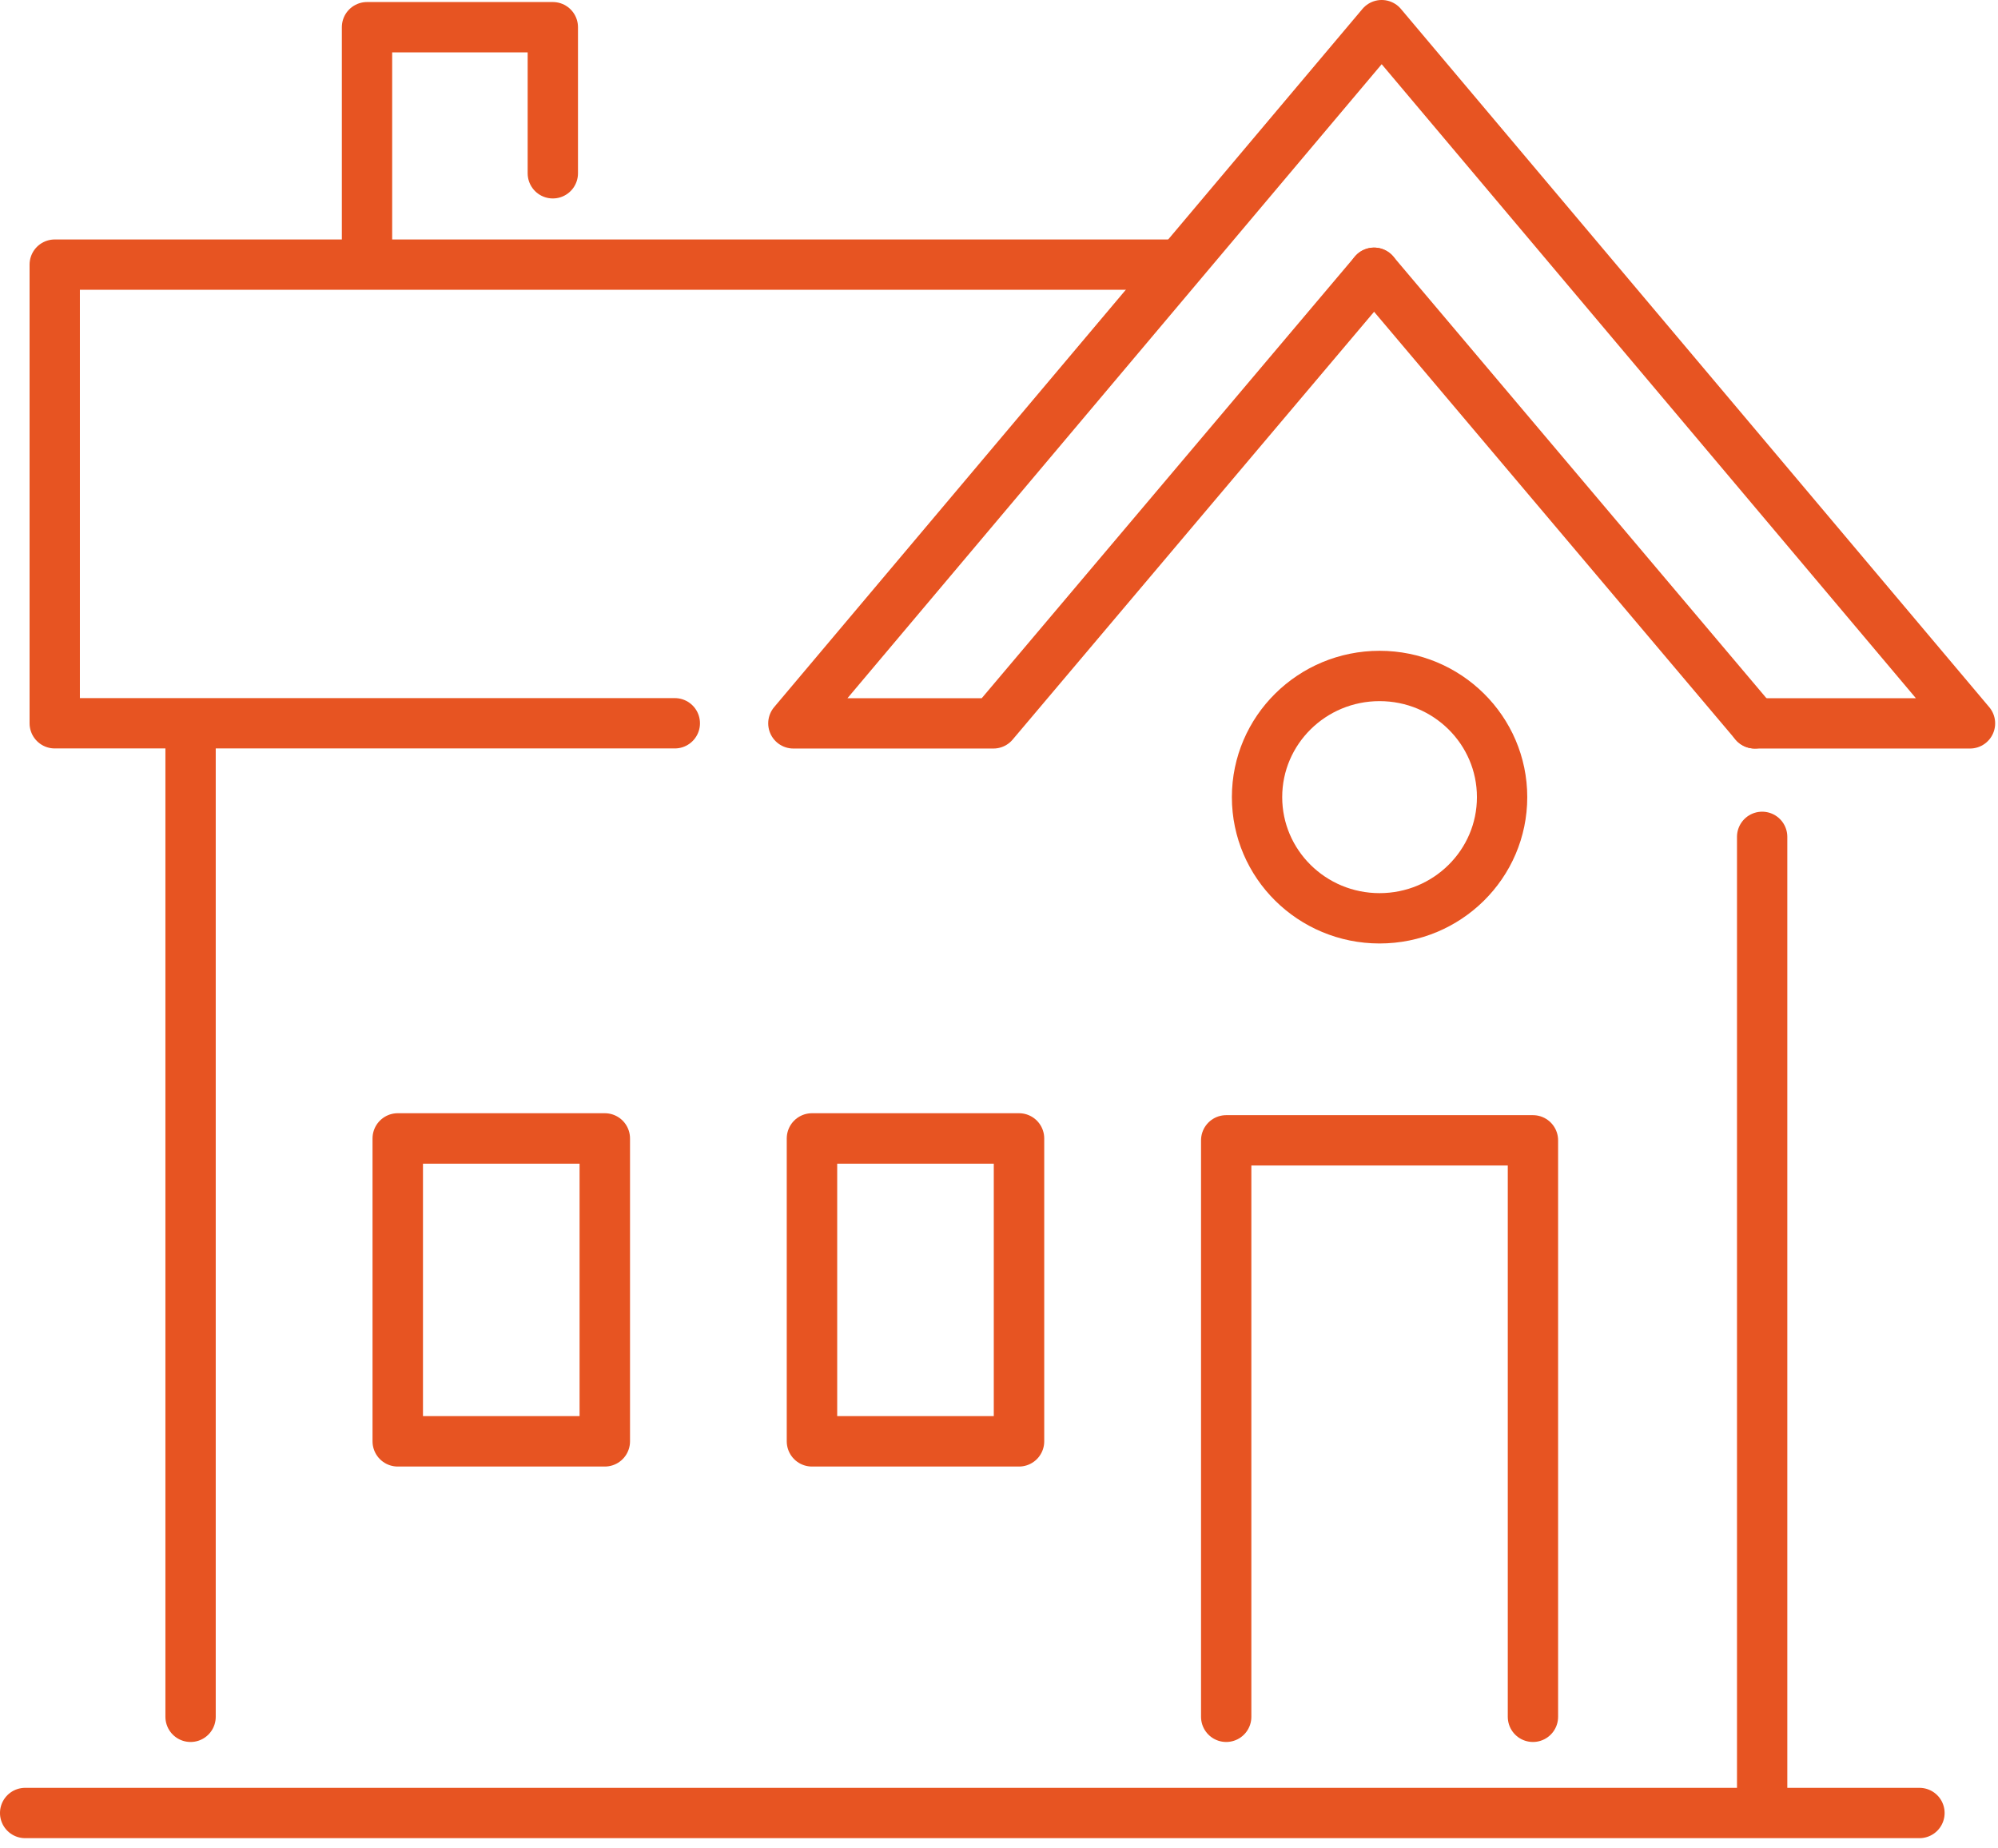
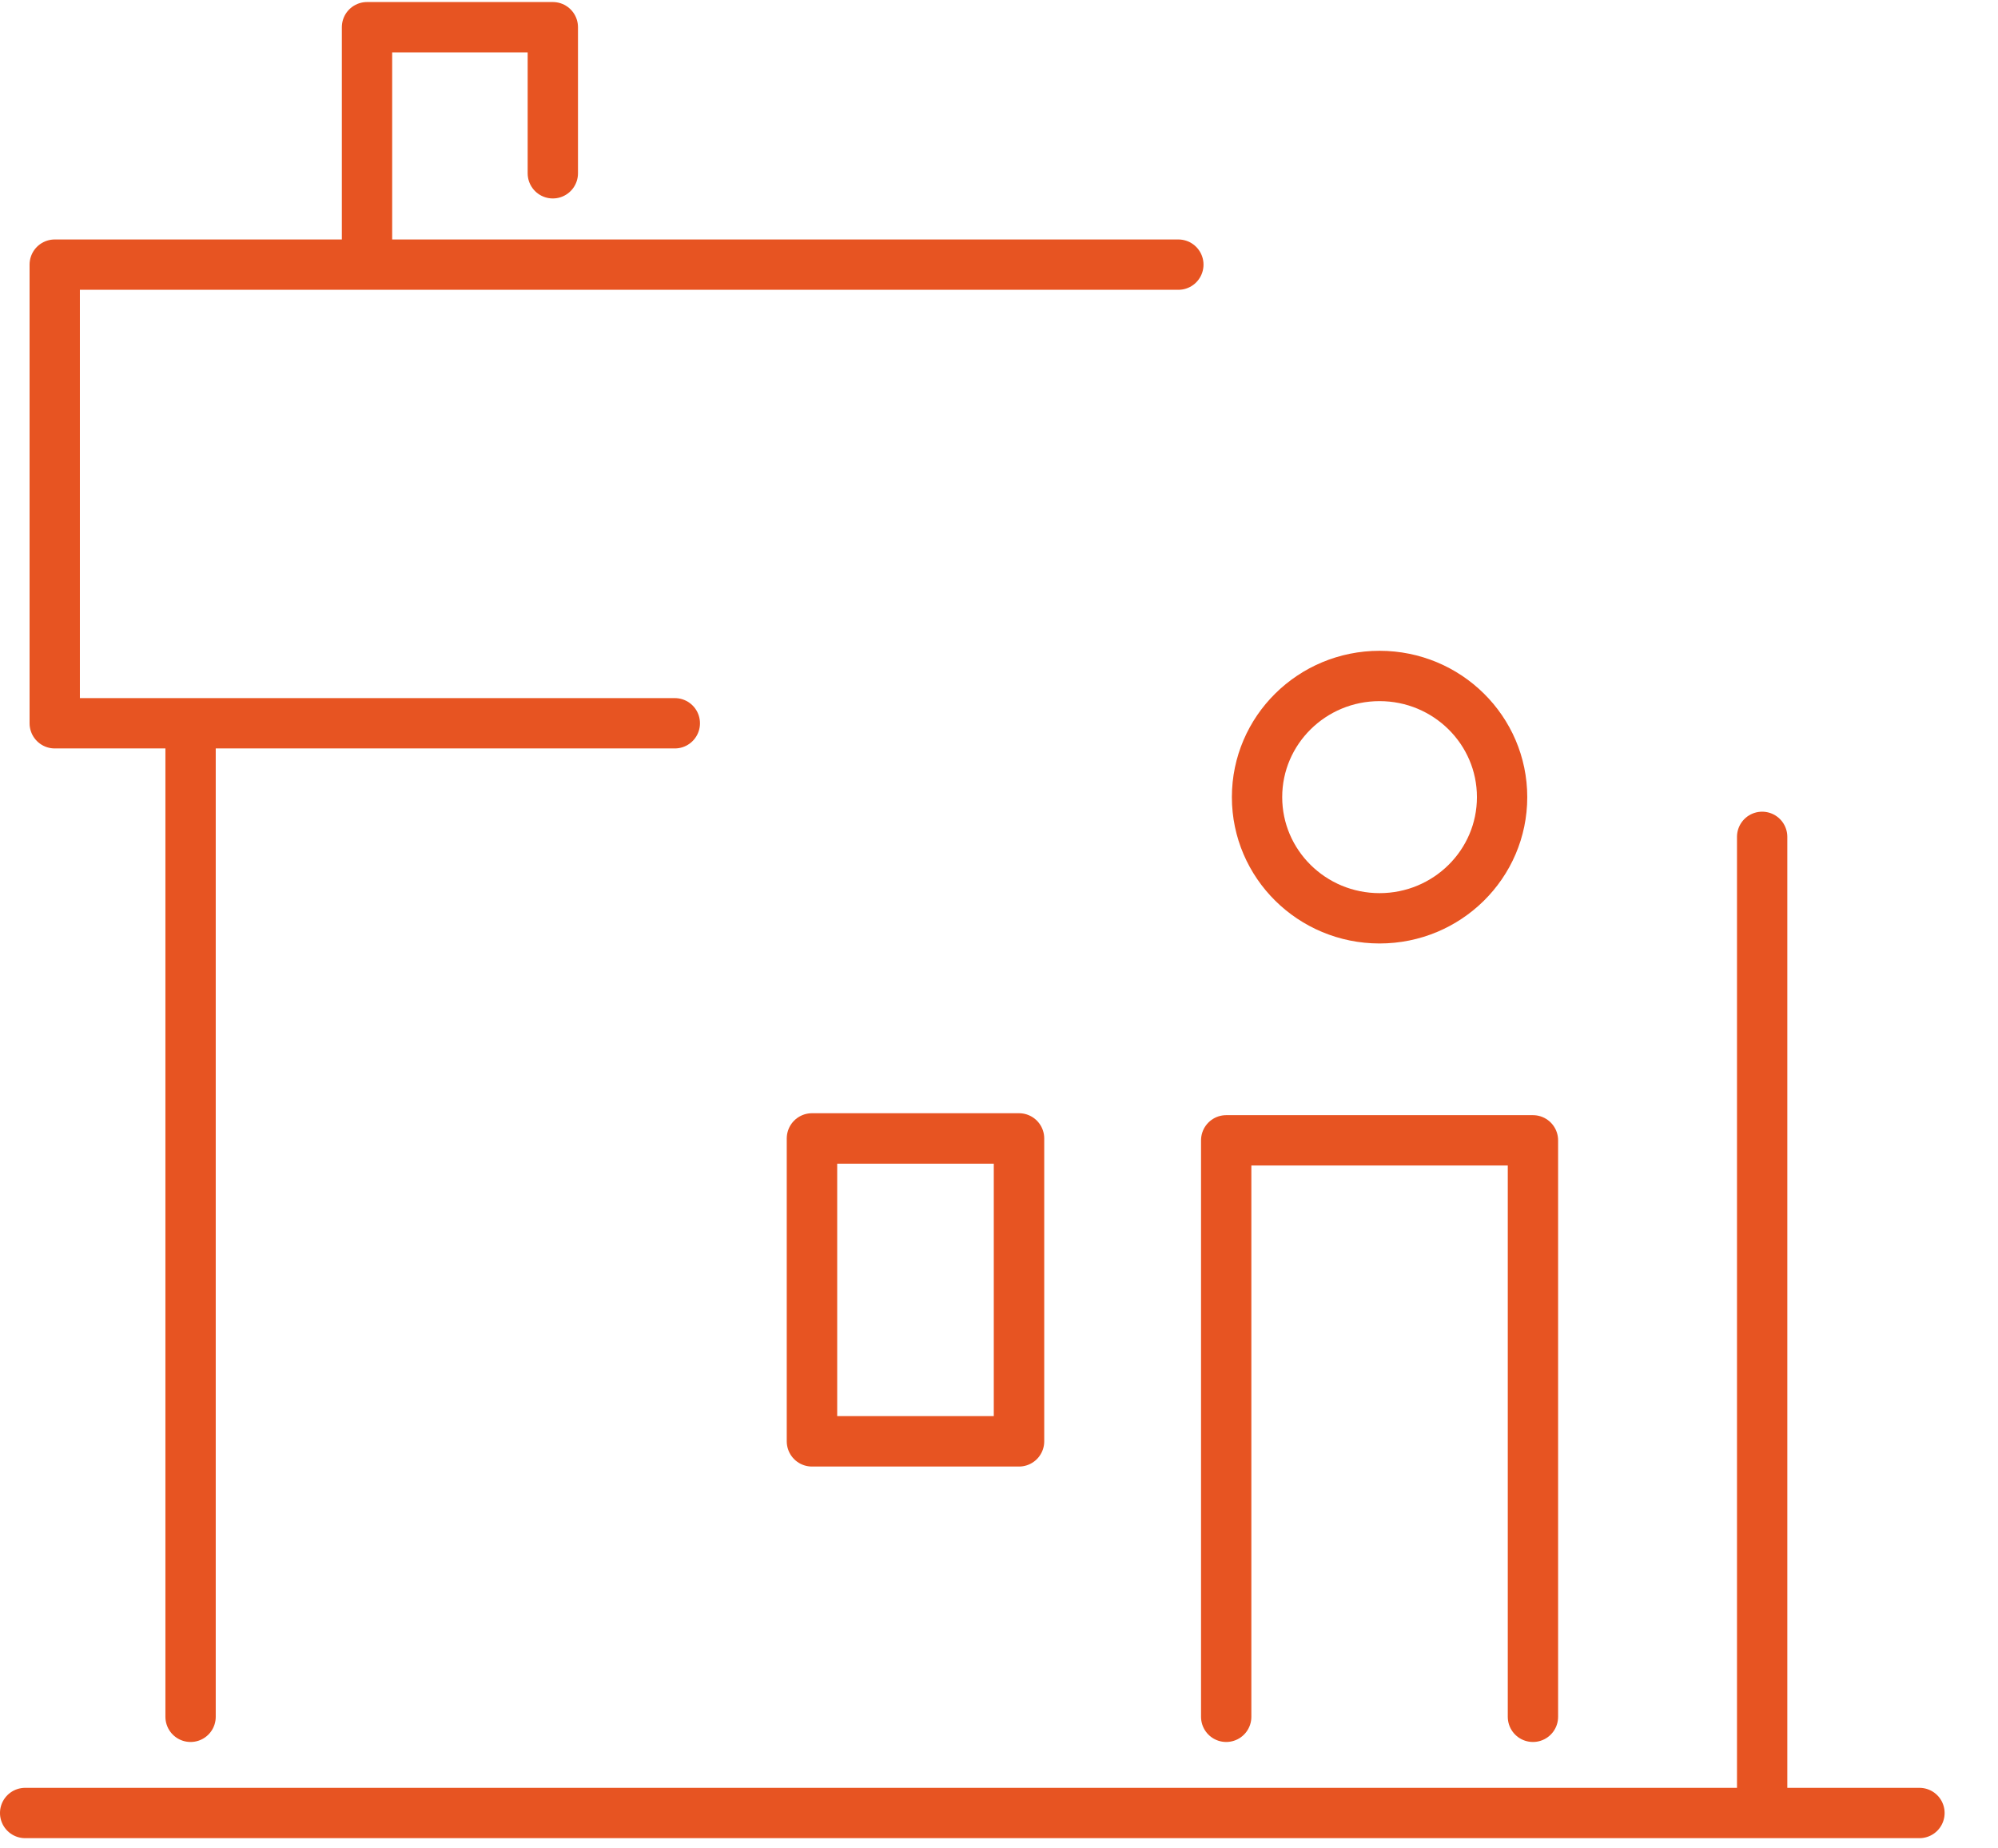
<svg xmlns="http://www.w3.org/2000/svg" width="100%" height="100%" viewBox="0 0 160 148" xml:space="preserve" style="fill-rule:evenodd;clip-rule:evenodd;stroke-linecap:round;stroke-linejoin:round;stroke-miterlimit:2;">
  <g transform="matrix(1,0,0,1,-91.852,-351.298)">
    <g>
      <path d="M232.965,495.26L232.965,418.304" style="fill:none;stroke:rgb(231,84,34);stroke-width:4.03px;" />
      <path d="M107.113,488.762L107.113,409.827" style="fill:none;stroke:rgb(231,84,34);stroke-width:4.03px;" />
      <path d="M186.214,372.487L96.235,372.487L96.235,409.21L145.891,409.21" style="fill:none;stroke:rgb(231,84,34);stroke-width:4.03px;" />
      <path d="M121.242,371.911L121.242,353.476L136.122,353.476L136.122,365.173" style="fill:none;stroke:rgb(231,84,34);stroke-width:4.03px;" />
      <path d="M245.562,496.463L93.866,496.463" style="fill:none;stroke:rgb(231,84,34);stroke-width:4.03px;" />
-       <rect x="123.704" y="442.453" width="16.58" height="24.25" style="fill:none;stroke:rgb(231,84,34);stroke-width:4.04px;" />
      <rect x="156.875" y="442.453" width="16.579" height="24.25" style="fill:none;stroke:rgb(231,84,34);stroke-width:4.04px;" />
      <path d="M212.14,415.124C212.14,420.482 207.747,424.826 202.328,424.826C196.909,424.826 192.516,420.482 192.516,415.124C192.516,409.766 196.909,405.422 202.328,405.422C207.747,405.422 212.14,409.766 212.14,415.124Z" style="fill:none;stroke:rgb(231,84,34);stroke-width:4.03px;" />
-       <path d="M232.373,409.217L201.889,373.139" style="fill:none;stroke:rgb(231,84,34);stroke-width:4.03px;" />
-       <path d="M201.889,373.139L171.405,409.217L155.385,409.217L202.497,353.312L249.609,409.217L232.373,409.217" style="fill:none;stroke:rgb(231,84,34);stroke-width:4.03px;" />
      <path d="M214.61,488.762L214.61,442.603L190.046,442.603L190.046,488.762" style="fill:none;stroke:rgb(231,84,34);stroke-width:4.03px;" />
    </g>
  </g>
</svg>